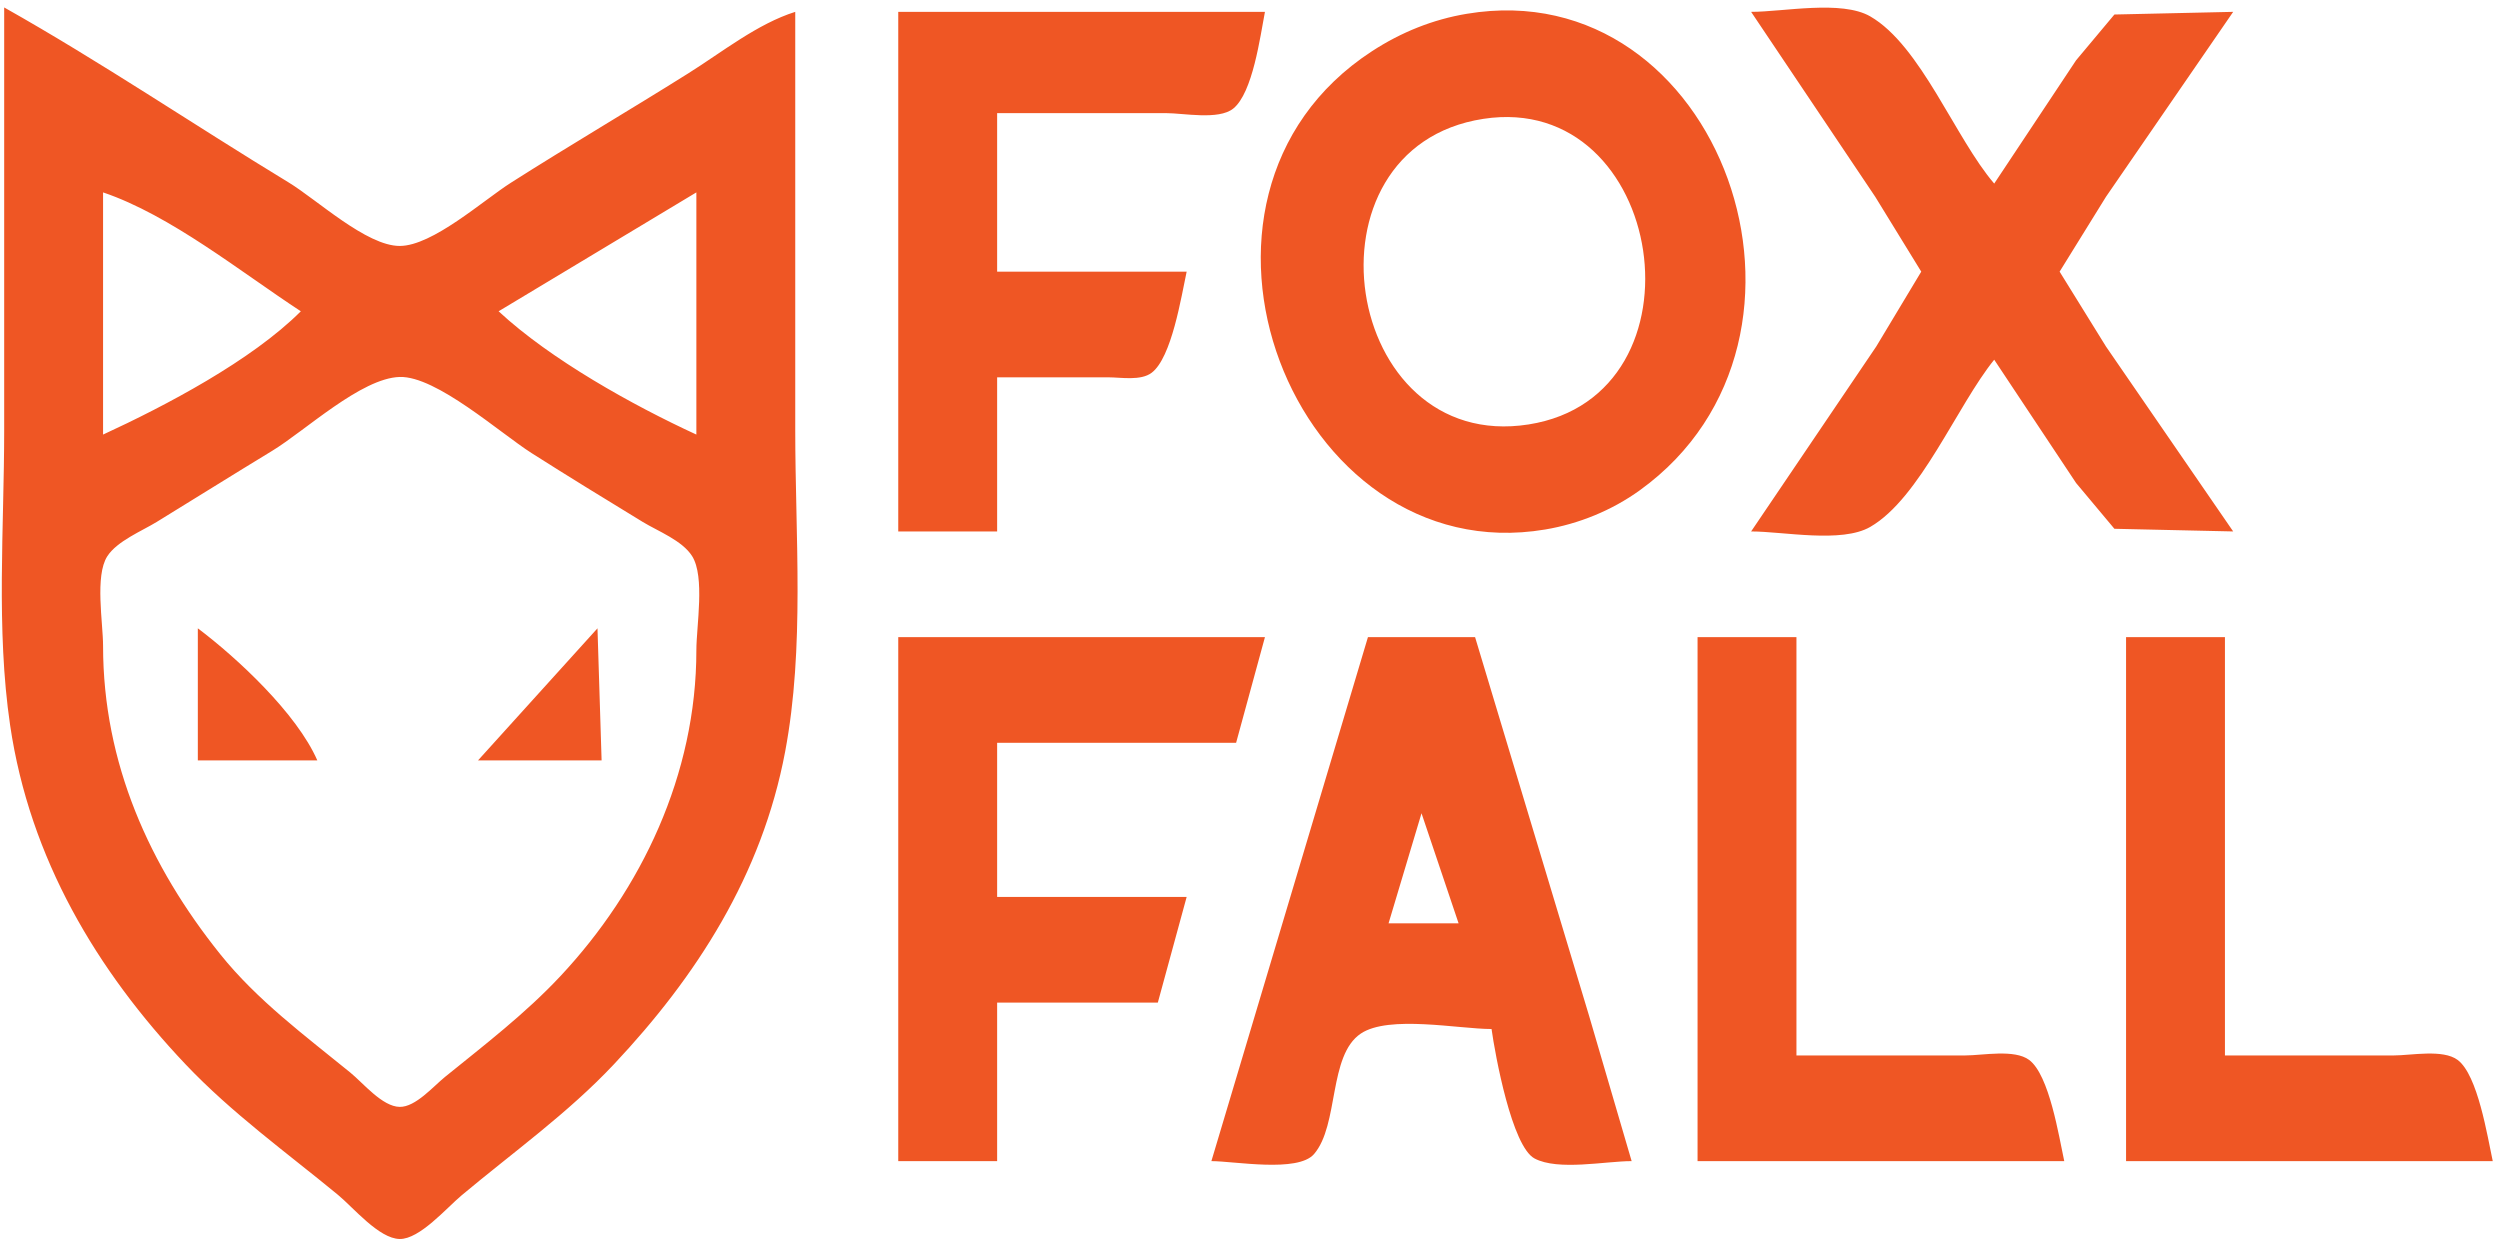
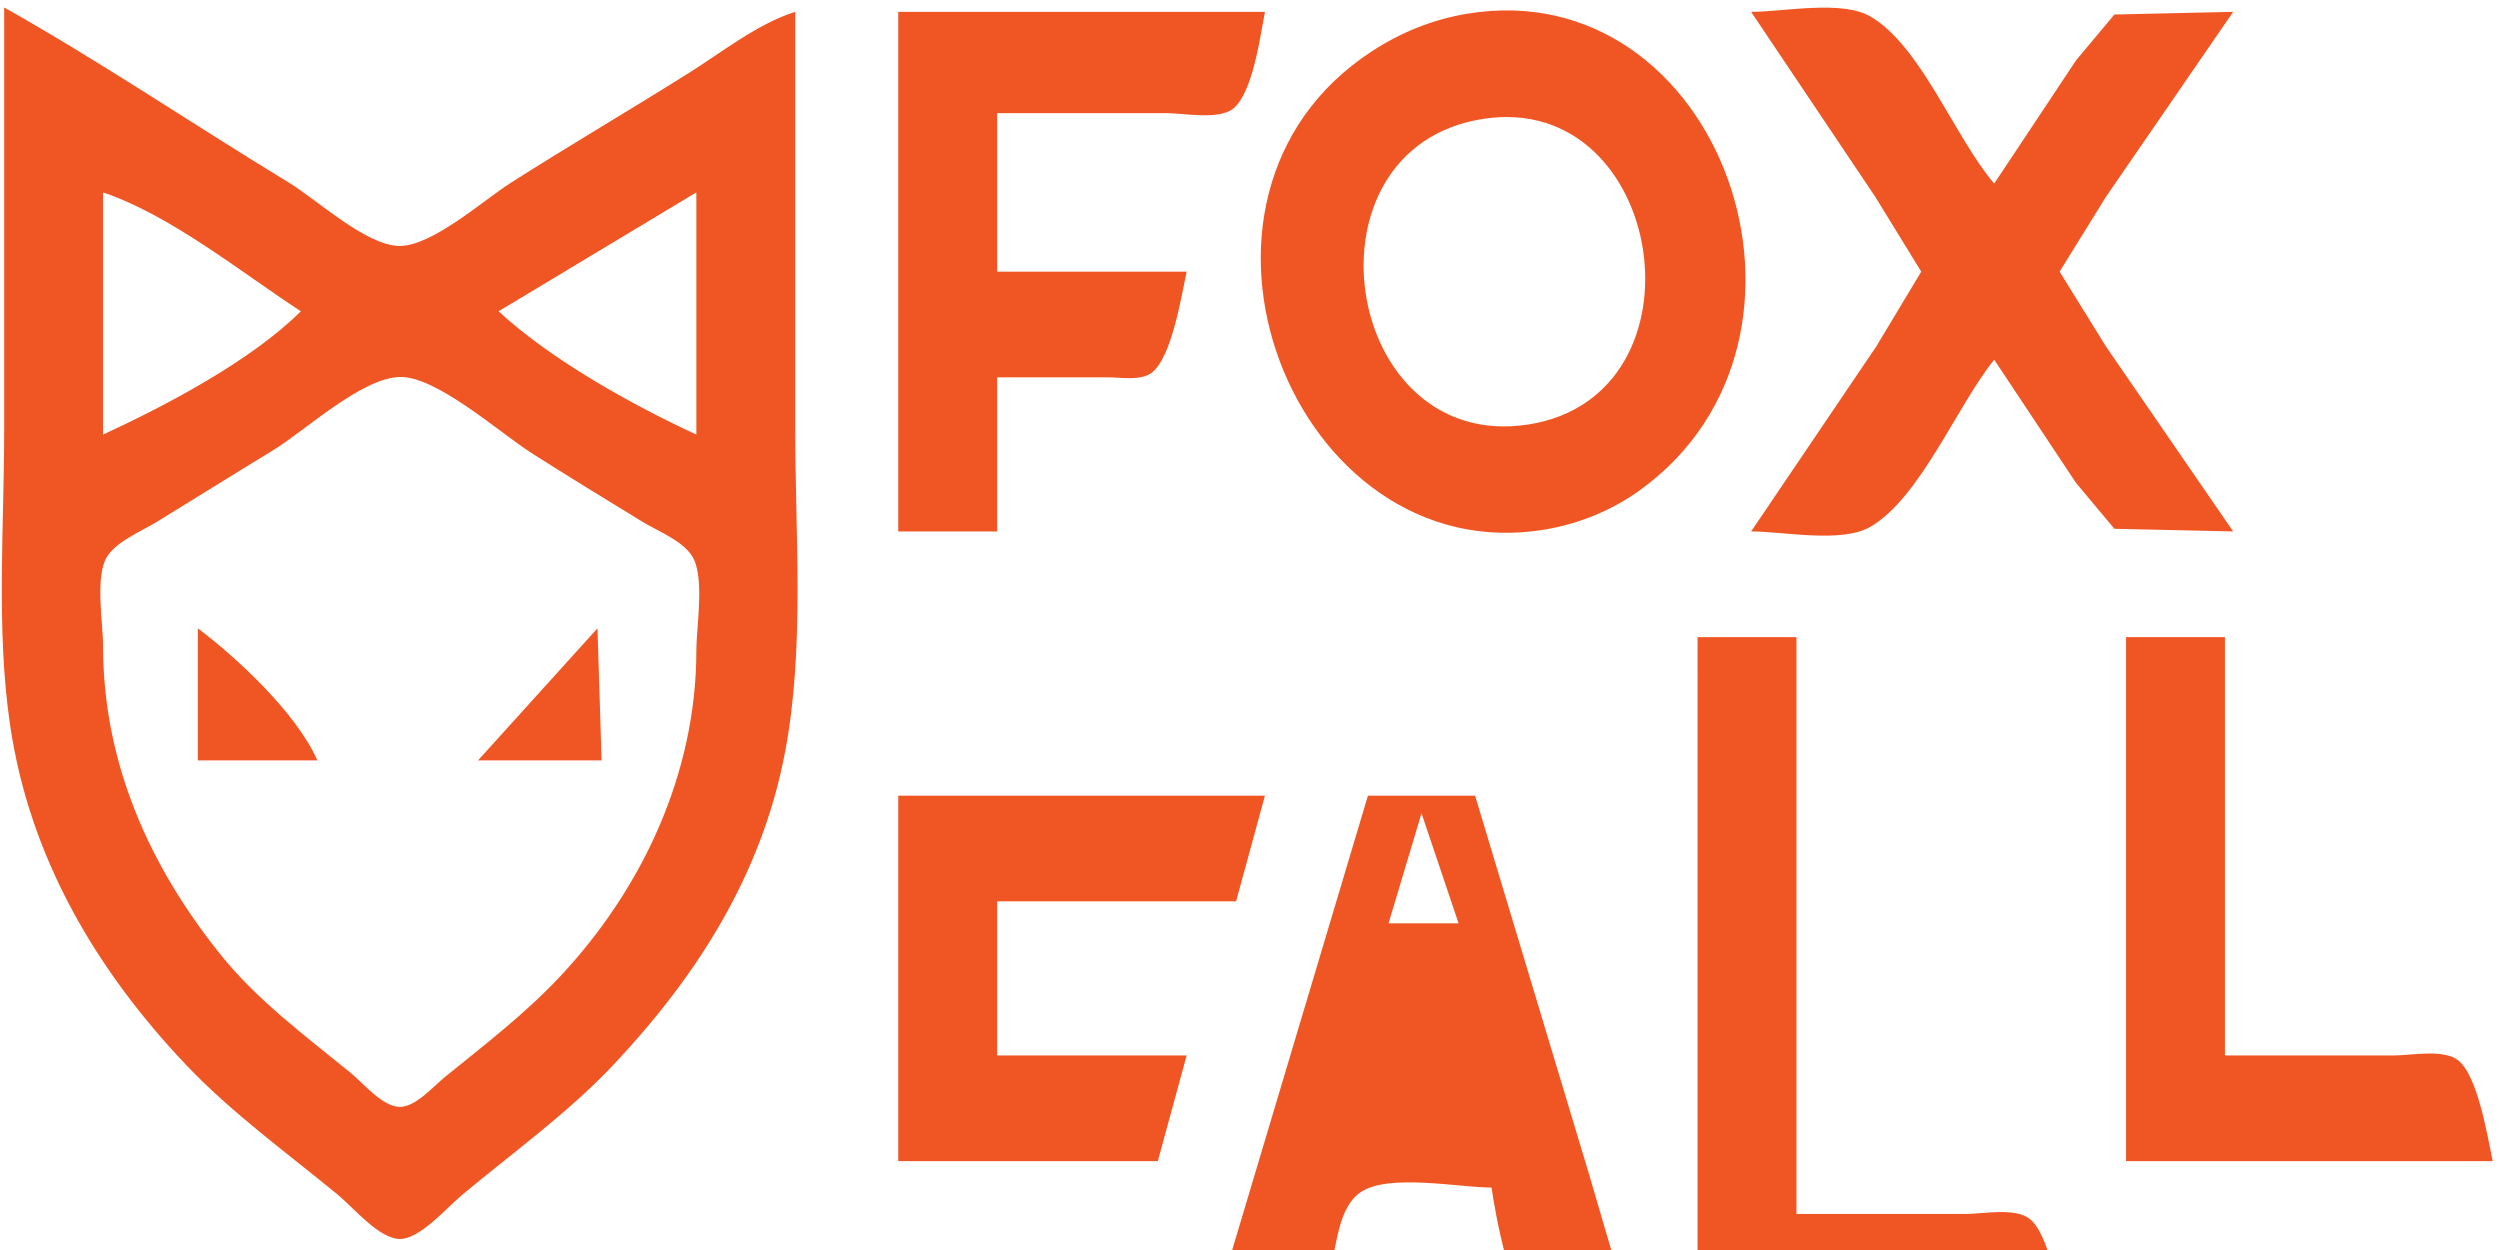
<svg xmlns="http://www.w3.org/2000/svg" xmlns:ns1="http://sodipodi.sourceforge.net/DTD/sodipodi-0.dtd" xmlns:ns2="http://www.inkscape.org/namespaces/inkscape" version="1.1" id="svg1" width="6400" height="3200" viewBox="0 0 6400 3200" ns1:docname="logo.svg" ns2:version="1.4 (86a8ad7, 2024-10-11)">
  <defs id="defs1" />
  <ns1:namedview id="namedview1" pagecolor="#ffffff" bordercolor="#000000" borderopacity="0.25" ns2:showpageshadow="2" ns2:pageopacity="0.0" ns2:pagecheckerboard="0" ns2:deskcolor="#d1d1d1" ns2:zoom="0.048069529" ns2:cx="6594.6143" ns2:cy="3255.7007" ns2:window-width="2028" ns2:window-height="1305" ns2:window-x="1226" ns2:window-y="0" ns2:window-maximized="0" ns2:current-layer="g1" />
  <g ns2:groupmode="layer" ns2:label="Image" id="g1">
-     <path style="fill:#ef5624;stroke:none;stroke-width:8.178" d="M 10.712,19.073 V 1101.234 c 0,248.452 -21.059,509.321 15.178,755.258 50.33,341.579 222.288,628.619 448.914,867.939 118.145,124.763 258.946,226.154 390.26,334.287 39.753,32.735 105.072,112.334 158.213,113.09 51.087,0.726 120.022,-79.532 158.213,-111.525 131.006,-109.743 272.049,-210.093 390.26,-335.818 210.673,-224.066 378.617,-483.516 438.261,-800.339 50.232,-266.83 25.832,-551.875 25.832,-822.893 V 30.346 c -96.799,30.43 -187.564,103.29 -274.236,157.693 -150.494,94.464 -303.587,184.227 -453.545,279.673 -71.159,45.292 -200.965,161.921 -284.784,161.921 -85.149,0 -211.613,-118.365 -284.784,-162.825 C 495.492,319.155 258.023,158.288 10.712,19.073 M 2299.532,30.346 V 1360.501 h 253.141 V 965.964 h 284.784 c 32.381,0 82.556,9.492 110.644,-11.585 51.587,-38.714 76.021,-195.486 89.76,-258.955 H 2552.673 V 289.613 h 432.45 c 44.514,0 134.624,18.295 171.903,-11.586 50.119,-40.172 69.083,-184.909 81.239,-247.682 h -938.732 m 1455.563,4.949 c -86.579,14.451 -167.7,46.953 -242.594,95.677 -576.705,375.189 -201.182,1332.946 442.998,1224.58 85.926,-14.455 170.52,-48.541 242.594,-100.556 C 4739.248,864.444 4404.474,-73.096 3755.094,35.295 m 727.782,-4.949 317.762,473.445 117.764,191.633 -115.192,191.632 -320.333,473.445 c 82.502,0 231.499,30.755 304.927,-11.586 127.537,-73.542 222.431,-310.778 317.379,-428.042 l 209.616,315.63 98.093,117.196 304.048,6.802 L 5391.301,887.056 5272.624,695.424 5391.301,503.791 5716.94,30.346 5412.892,37.148 5314.798,154.343 5105.182,469.974 C 5005.292,353.723 4917.384,116.653 4787.803,41.931 4714.375,-0.41 4565.378,30.346 4482.876,30.346 M 3797.285,304.269 c 466.655,-71.897 585.417,708.369 116.023,782.3 -477.285,75.174 -596.365,-708.294 -116.023,-782.3 M 770.136,796.876 C 643.918,923.188 422.784,1039.314 263.853,1112.506 V 492.519 C 436.61,550.965 615.369,695.644 770.136,796.876 M 1782.701,492.519 v 619.988 c -162.328,-74.756 -372.908,-191.783 -506.283,-315.63 l 506.283,-304.358 m -759.424,472.506 c 93.705,-2.673 257.1,143.646 337.522,194.834 94.217,59.968 189.55,118.301 284.784,176.403 38.334,23.387 100.965,47.23 126.278,87.475 33.324,52.982 10.84,178.993 10.84,241.124 0,317.694 -140.219,611.942 -348.11,834.122 -89.669,95.832 -194.399,176.176 -295.291,257.85 -30.293,24.523 -75.449,77.394 -116.023,76.803 -44.654,-0.651 -93.306,-60.794 -126.571,-87.919 -115.352,-94.061 -238.064,-184.627 -333.005,-303.053 -180.589,-225.26 -299.848,-488.683 -299.848,-789.075 0,-58.99 -21.474,-179.528 10.841,-229.573 25.158,-38.962 88.646,-64.659 126.278,-87.745 98.539,-60.45 196.561,-121.823 295.332,-181.839 84.898,-51.586 228.442,-186.596 326.974,-189.406 M 506.447,1608.496 v 338.175 H 812.326 C 759.933,1826.6 607.409,1684.504 506.447,1608.496 m 1023.113,0 -305.879,338.175 h 316.427 l -10.547,-338.175 m 769.972,22.545 v 1341.428 h 253.141 v -405.81 h 411.355 l 73.833,-270.54 h -485.188 v -394.537 h 611.758 l 73.833,-270.54 h -938.732 m 1202.421,0 -400.807,1341.428 c 58.434,0 221.226,30.206 262.785,-18.074 64.333,-74.738 36.189,-252.487 119.856,-308.515 71.721,-48.028 250.729,-11.586 334.592,-11.586 9.176,66.407 52.075,300.471 110.009,331.373 60.31,32.169 181.586,6.802 248.608,6.802 l -108.959,-371.992 -291.848,-969.435 h -274.237 m 843.805,0 v 1341.428 h 938.733 c -13.74,-63.47 -38.172,-220.24 -89.76,-258.954 -37.588,-28.208 -119.448,-11.586 -163.382,-11.586 H 4598.899 V 1631.041 h -253.141 m 1096.946,0 v 1341.428 h 938.733 c -13.74,-63.47 -38.172,-220.241 -89.76,-258.954 -37.588,-28.208 -119.448,-11.586 -163.381,-11.586 h -432.45 V 1631.041 h -253.141 m -1803.632,450.9 94.928,281.813 h -179.309 z" id="path2" />
+     <path style="fill:#ef5624;stroke:none;stroke-width:8.178" d="M 10.712,19.073 V 1101.234 c 0,248.452 -21.059,509.321 15.178,755.258 50.33,341.579 222.288,628.619 448.914,867.939 118.145,124.763 258.946,226.154 390.26,334.287 39.753,32.735 105.072,112.334 158.213,113.09 51.087,0.726 120.022,-79.532 158.213,-111.525 131.006,-109.743 272.049,-210.093 390.26,-335.818 210.673,-224.066 378.617,-483.516 438.261,-800.339 50.232,-266.83 25.832,-551.875 25.832,-822.893 V 30.346 c -96.799,30.43 -187.564,103.29 -274.236,157.693 -150.494,94.464 -303.587,184.227 -453.545,279.673 -71.159,45.292 -200.965,161.921 -284.784,161.921 -85.149,0 -211.613,-118.365 -284.784,-162.825 C 495.492,319.155 258.023,158.288 10.712,19.073 M 2299.532,30.346 V 1360.501 h 253.141 V 965.964 h 284.784 c 32.381,0 82.556,9.492 110.644,-11.585 51.587,-38.714 76.021,-195.486 89.76,-258.955 H 2552.673 V 289.613 h 432.45 c 44.514,0 134.624,18.295 171.903,-11.586 50.119,-40.172 69.083,-184.909 81.239,-247.682 h -938.732 m 1455.563,4.949 c -86.579,14.451 -167.7,46.953 -242.594,95.677 -576.705,375.189 -201.182,1332.946 442.998,1224.58 85.926,-14.455 170.52,-48.541 242.594,-100.556 C 4739.248,864.444 4404.474,-73.096 3755.094,35.295 m 727.782,-4.949 317.762,473.445 117.764,191.633 -115.192,191.632 -320.333,473.445 c 82.502,0 231.499,30.755 304.927,-11.586 127.537,-73.542 222.431,-310.778 317.379,-428.042 l 209.616,315.63 98.093,117.196 304.048,6.802 L 5391.301,887.056 5272.624,695.424 5391.301,503.791 5716.94,30.346 5412.892,37.148 5314.798,154.343 5105.182,469.974 C 5005.292,353.723 4917.384,116.653 4787.803,41.931 4714.375,-0.41 4565.378,30.346 4482.876,30.346 M 3797.285,304.269 c 466.655,-71.897 585.417,708.369 116.023,782.3 -477.285,75.174 -596.365,-708.294 -116.023,-782.3 M 770.136,796.876 C 643.918,923.188 422.784,1039.314 263.853,1112.506 V 492.519 C 436.61,550.965 615.369,695.644 770.136,796.876 M 1782.701,492.519 v 619.988 c -162.328,-74.756 -372.908,-191.783 -506.283,-315.63 l 506.283,-304.358 m -759.424,472.506 c 93.705,-2.673 257.1,143.646 337.522,194.834 94.217,59.968 189.55,118.301 284.784,176.403 38.334,23.387 100.965,47.23 126.278,87.475 33.324,52.982 10.84,178.993 10.84,241.124 0,317.694 -140.219,611.942 -348.11,834.122 -89.669,95.832 -194.399,176.176 -295.291,257.85 -30.293,24.523 -75.449,77.394 -116.023,76.803 -44.654,-0.651 -93.306,-60.794 -126.571,-87.919 -115.352,-94.061 -238.064,-184.627 -333.005,-303.053 -180.589,-225.26 -299.848,-488.683 -299.848,-789.075 0,-58.99 -21.474,-179.528 10.841,-229.573 25.158,-38.962 88.646,-64.659 126.278,-87.745 98.539,-60.45 196.561,-121.823 295.332,-181.839 84.898,-51.586 228.442,-186.596 326.974,-189.406 M 506.447,1608.496 v 338.175 H 812.326 C 759.933,1826.6 607.409,1684.504 506.447,1608.496 m 1023.113,0 -305.879,338.175 h 316.427 l -10.547,-338.175 m 769.972,22.545 v 1341.428 h 253.141 h 411.355 l 73.833,-270.54 h -485.188 v -394.537 h 611.758 l 73.833,-270.54 h -938.732 m 1202.421,0 -400.807,1341.428 c 58.434,0 221.226,30.206 262.785,-18.074 64.333,-74.738 36.189,-252.487 119.856,-308.515 71.721,-48.028 250.729,-11.586 334.592,-11.586 9.176,66.407 52.075,300.471 110.009,331.373 60.31,32.169 181.586,6.802 248.608,6.802 l -108.959,-371.992 -291.848,-969.435 h -274.237 m 843.805,0 v 1341.428 h 938.733 c -13.74,-63.47 -38.172,-220.24 -89.76,-258.954 -37.588,-28.208 -119.448,-11.586 -163.382,-11.586 H 4598.899 V 1631.041 h -253.141 m 1096.946,0 v 1341.428 h 938.733 c -13.74,-63.47 -38.172,-220.241 -89.76,-258.954 -37.588,-28.208 -119.448,-11.586 -163.381,-11.586 h -432.45 V 1631.041 h -253.141 m -1803.632,450.9 94.928,281.813 h -179.309 z" id="path2" />
  </g>
</svg>